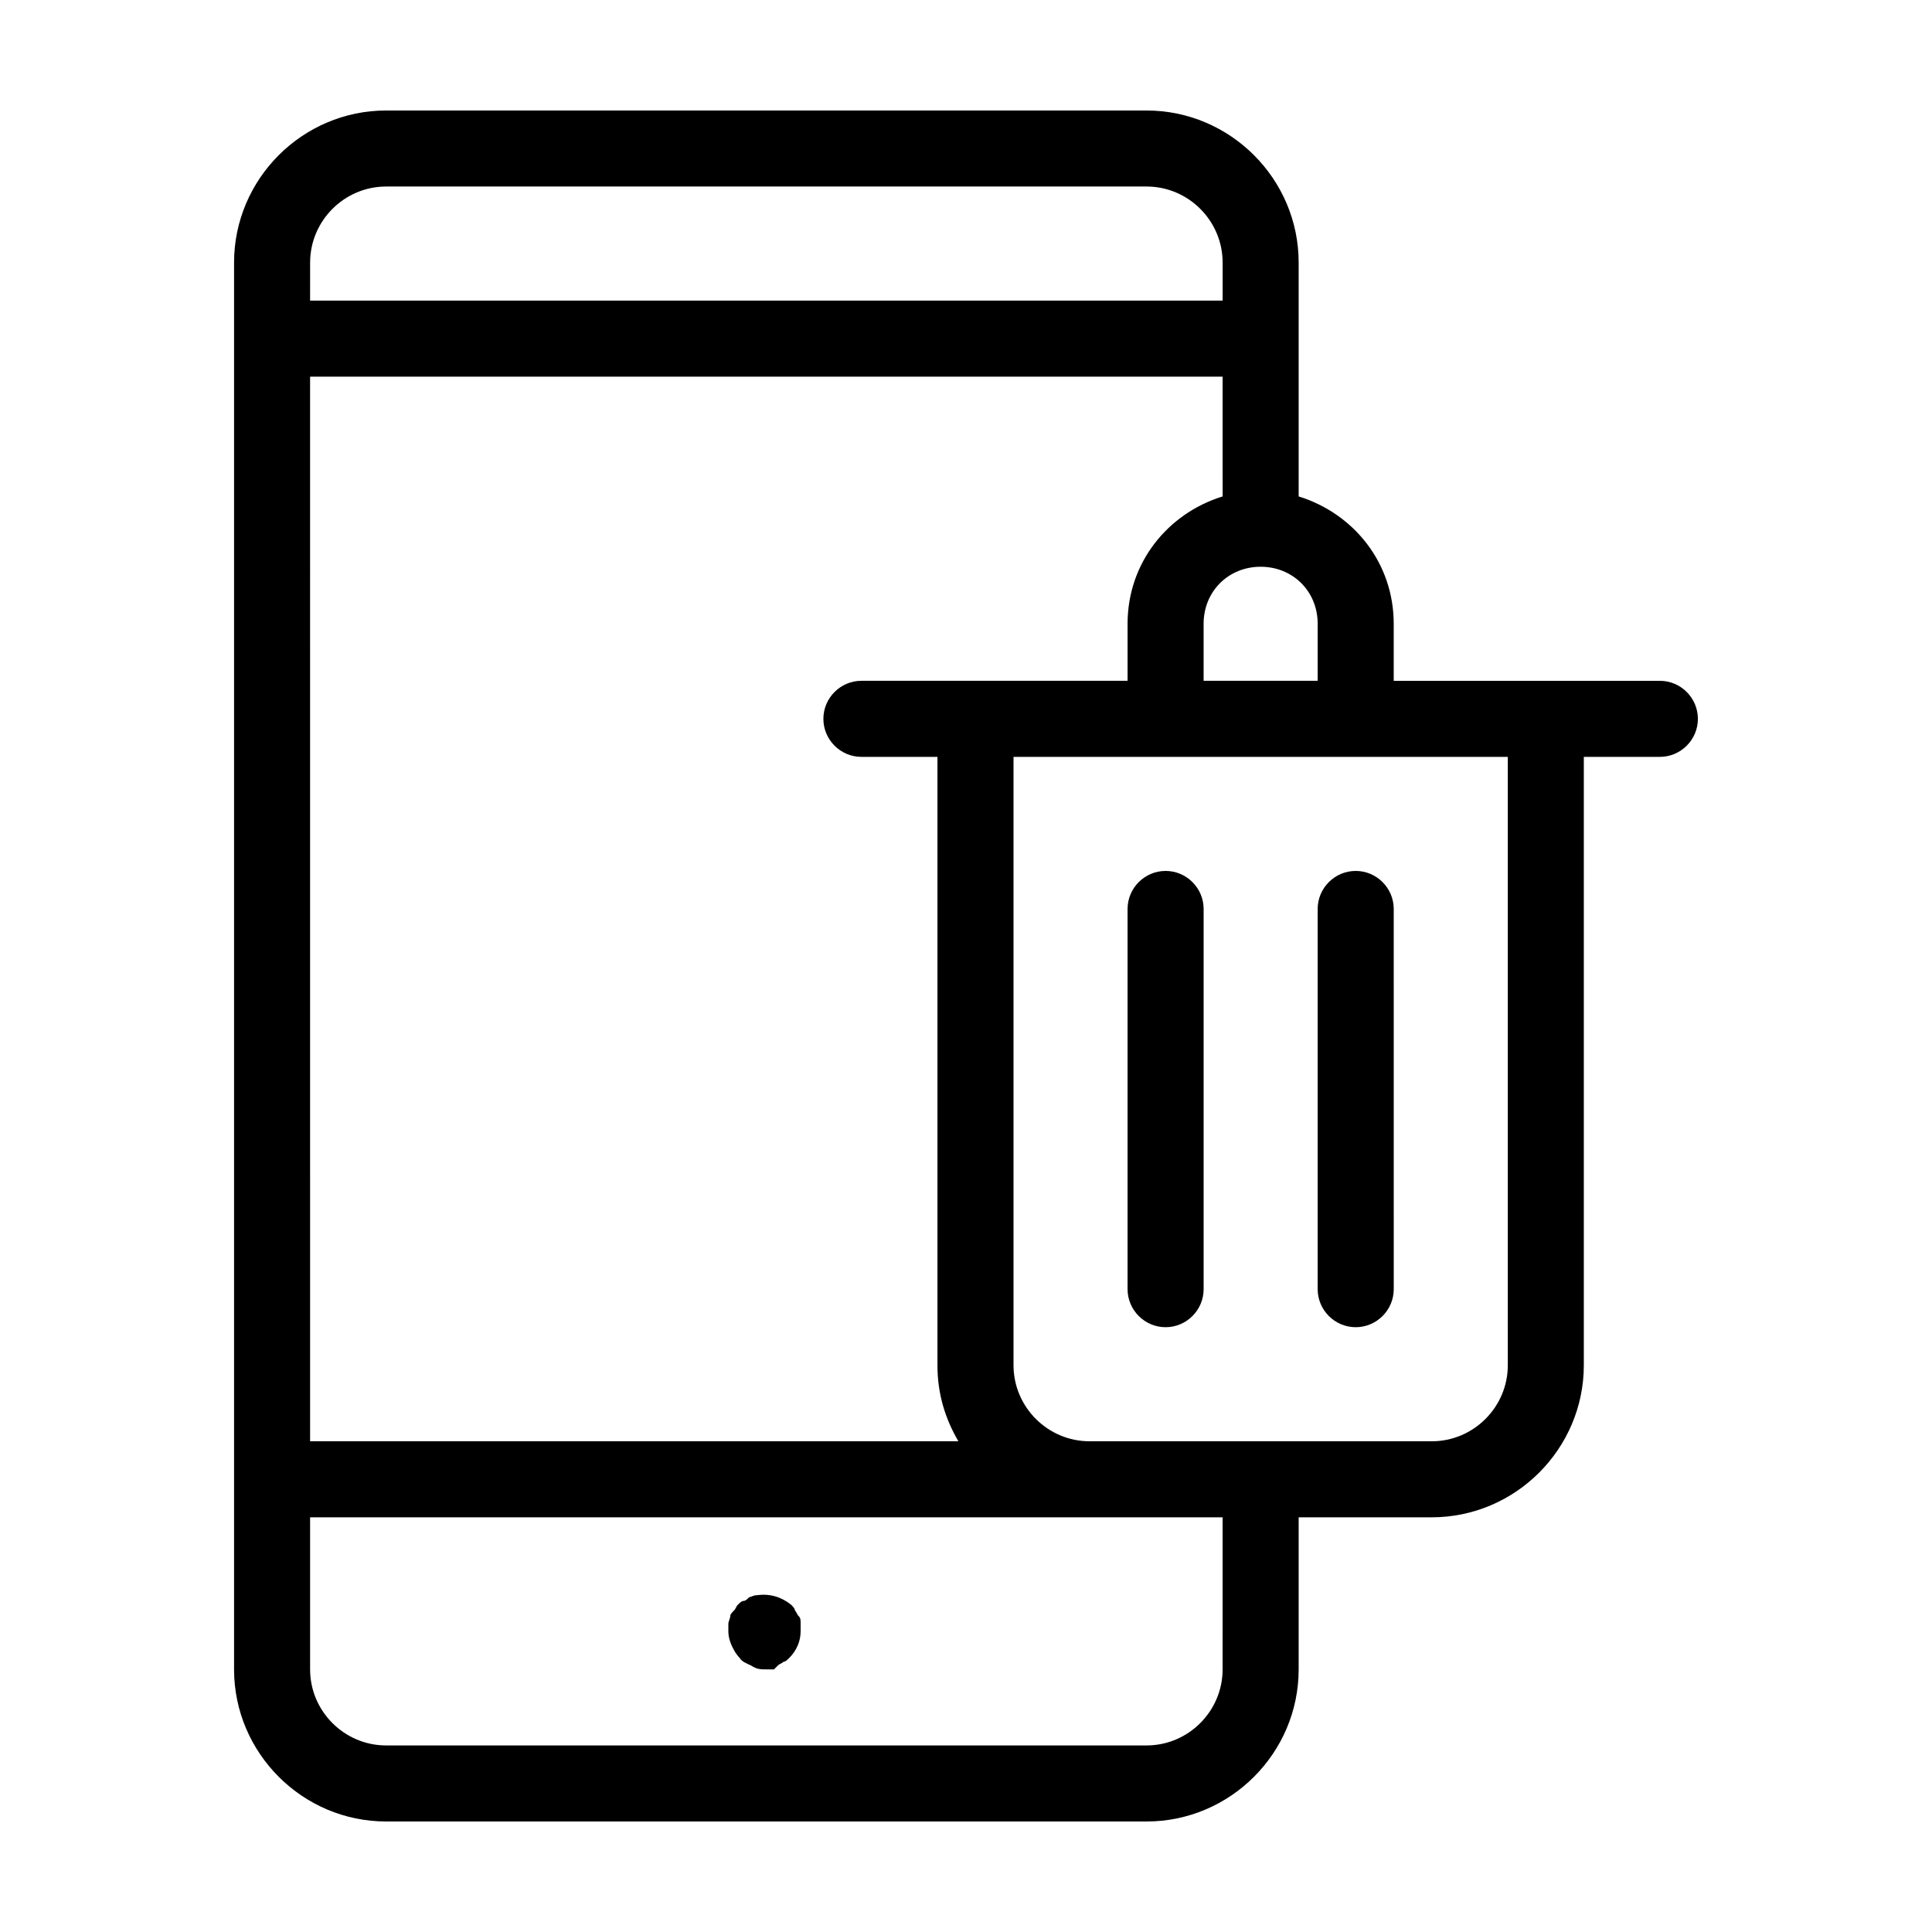
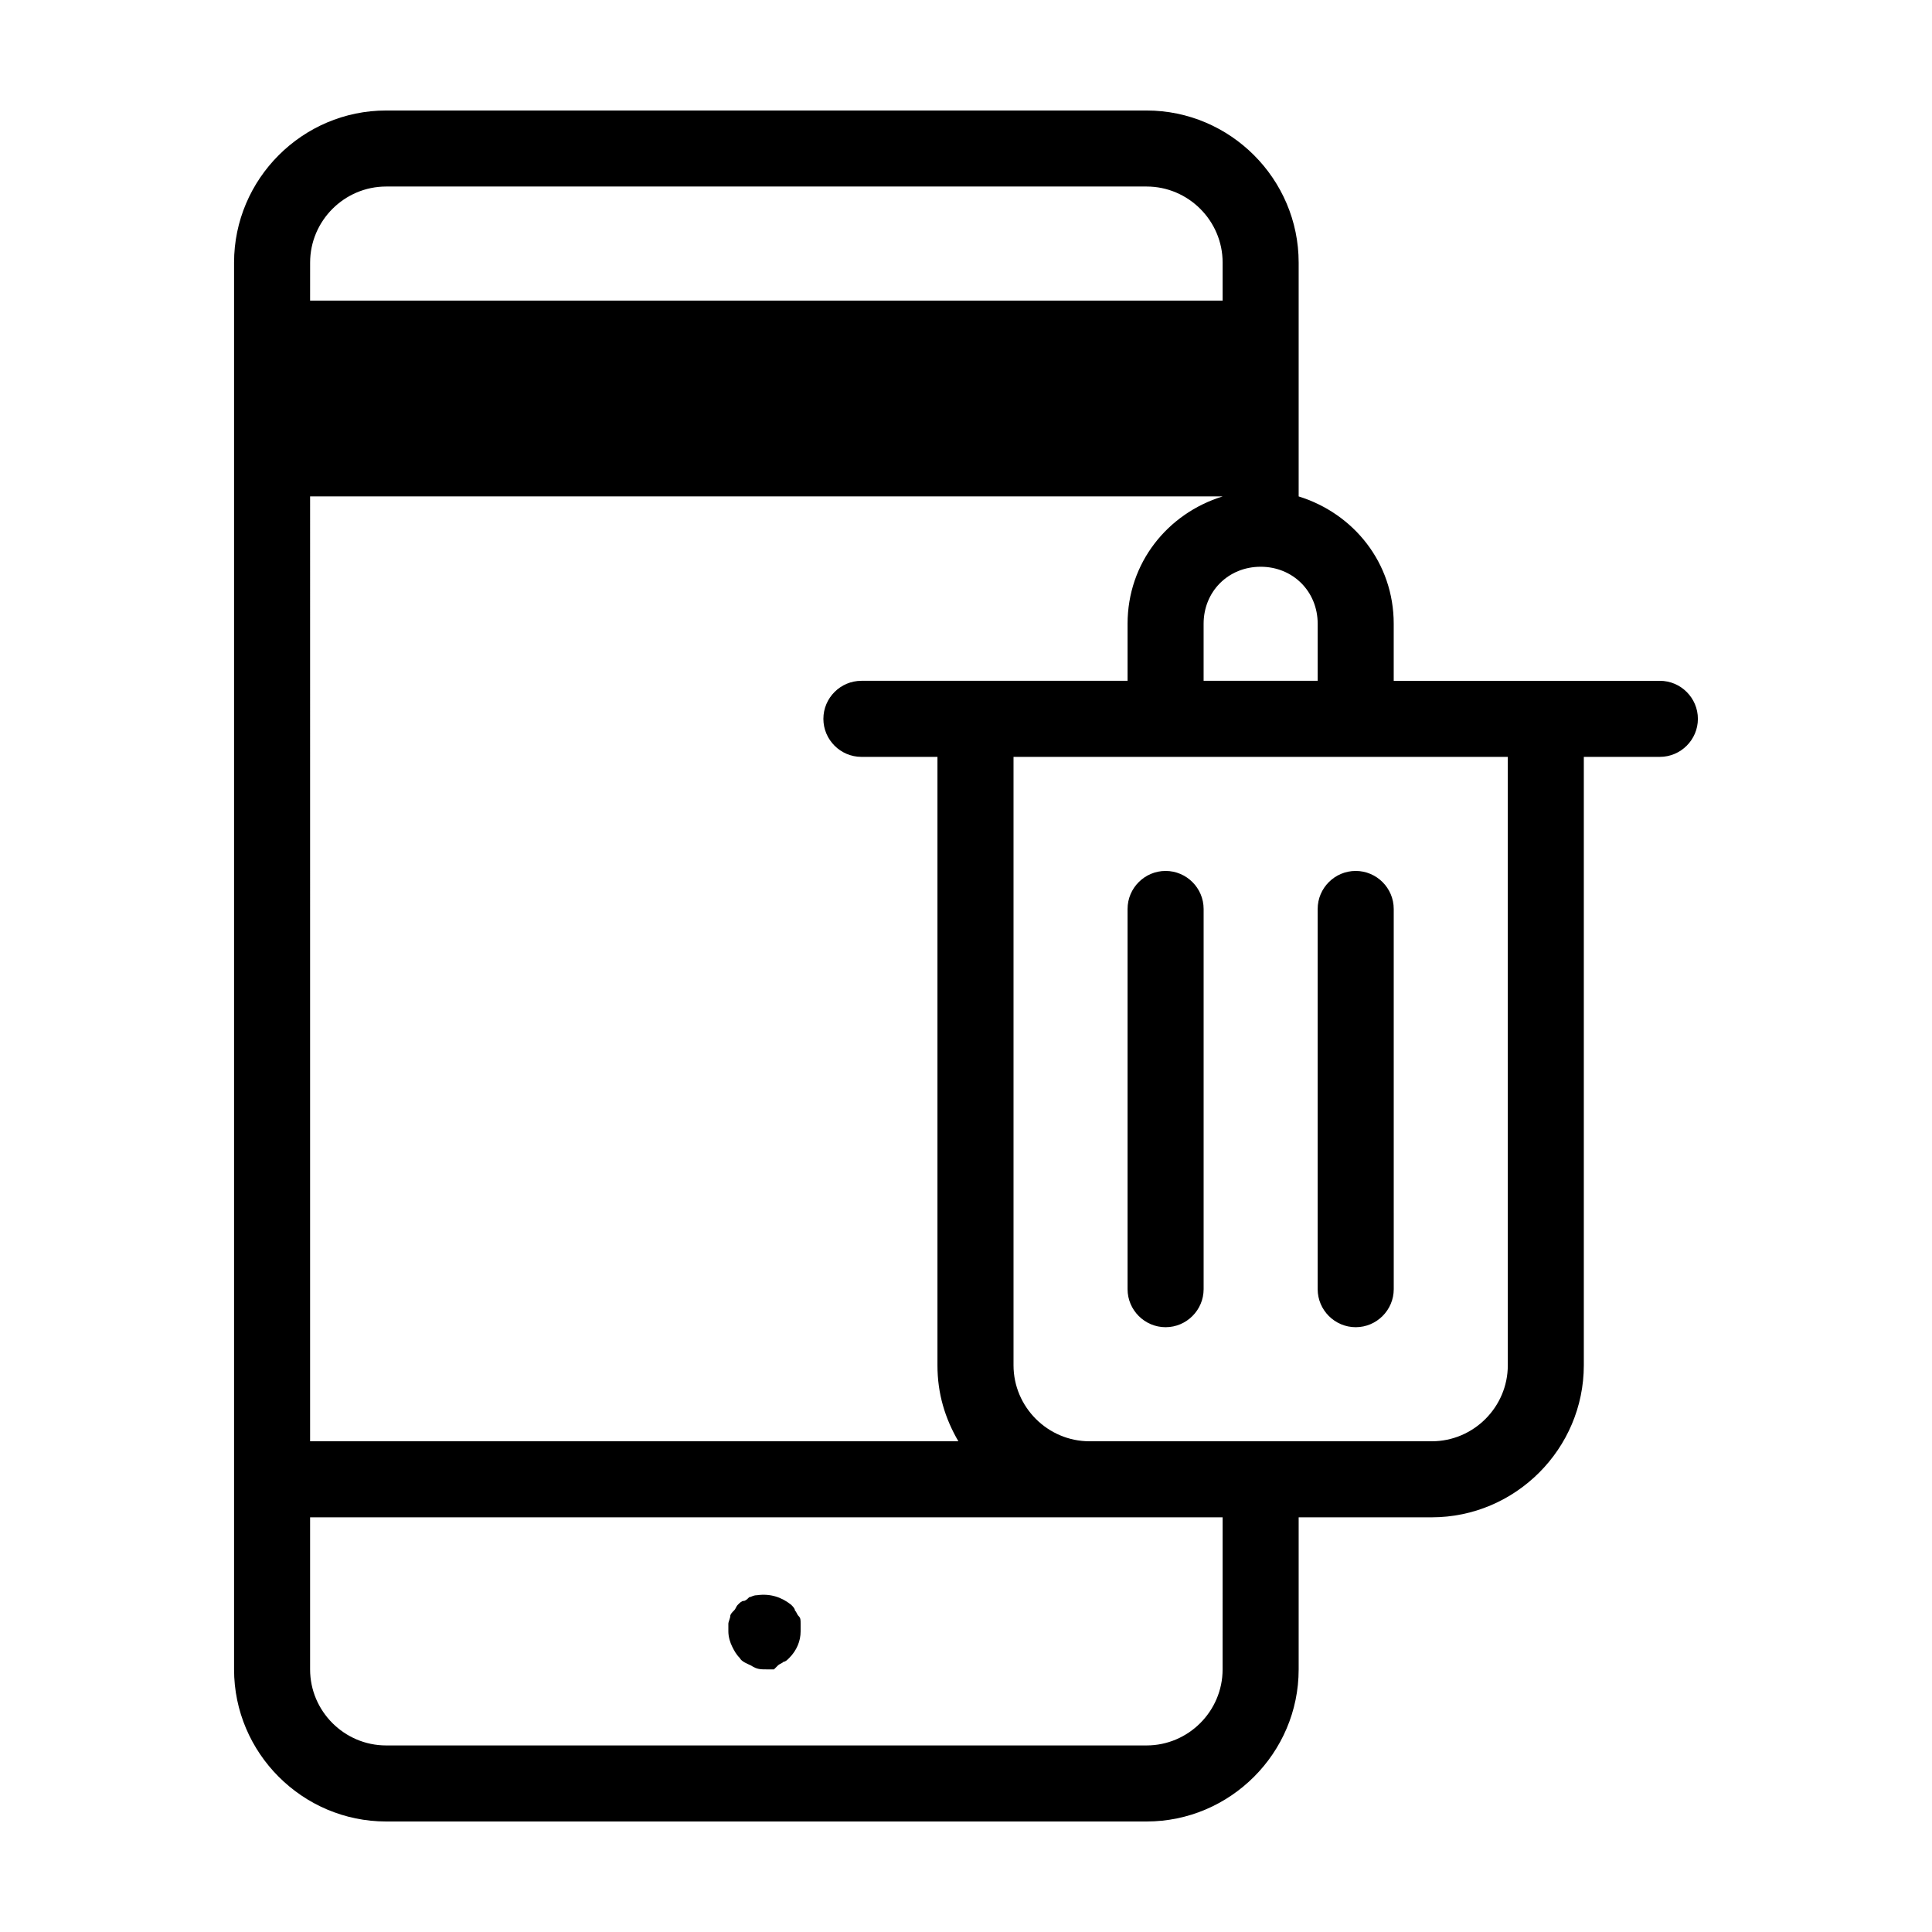
<svg xmlns="http://www.w3.org/2000/svg" fill="#000000" width="800px" height="800px" version="1.1" viewBox="144 144 512 512">
-   <path d="m338.03 580.36c-0.504-1.008-1.008-2.519-1.008-4.031v-2.016c0-0.504 0.504-1.512 0.504-2.016 0-0.504 0.504-1.008 1.008-1.512 0.504-0.504 0.504-1.008 1.008-1.512 0.504-0.504 1.008-1.008 1.512-1.008 0.504 0 1.008-0.504 1.512-1.008 0.504 0 1.008-0.504 2.016-0.504 3.527-0.504 6.551 0.504 9.07 2.519 0.504 0.504 1.008 1.008 1.008 1.512 0.504 0.504 0.504 1.008 1.008 1.512 0.504 0.504 0.504 1.008 0.504 2.016v2.016c0 2.519-1.008 5.039-3.023 7.055-0.504 0.504-1.008 1.008-1.512 1.008-0.504 0.504-1.008 0.504-1.512 1.008-0.508 0.5-0.508 0.5-1.012 1.004h-2.016c-1.512 0-2.519 0-4.031-1.008-1.008-0.504-2.519-1.008-3.023-2.016-1.004-1.004-1.508-2.012-2.012-3.019zm255.93-245.86c0 5.543-4.535 10.078-10.078 10.078h-20.152v161.22c0 22.168-18.137 40.305-40.305 40.305h-35.266v40.305c0 22.168-18.137 40.305-40.305 40.305h-201.52c-22.168 0-40.305-18.137-40.305-40.305v-372.82c0-22.168 18.137-40.305 40.305-40.305h201.52c22.168 0 40.305 18.137 40.305 40.305v61.969c14.609 4.535 25.191 17.633 25.191 33.754v15.113h70.535c5.539 0 10.074 4.535 10.074 10.078zm-130.99-25.191v15.113h30.23v-15.113c0-8.566-6.551-15.113-15.113-15.113-8.57 0-15.117 6.547-15.117 15.113zm-236.79-85.648h241.83v-10.078c0-11.082-9.07-20.152-20.152-20.152h-201.52c-11.082 0-20.152 9.07-20.152 20.152zm0 302.29h171.8c-3.527-6.047-5.543-12.594-5.543-20.152v-161.22h-20.152c-5.543 0-10.078-4.535-10.078-10.078s4.535-10.078 10.078-10.078h70.535v-15.113c0-16.121 10.578-29.223 25.191-33.754l-0.004-31.738h-241.83zm241.83 20.152h-241.83v40.305c0 11.082 9.07 20.152 20.152 20.152h201.52c11.082 0 20.152-9.07 20.152-20.152zm75.574-201.52h-130.99v161.22c0 11.082 9.07 20.152 20.152 20.152h90.688c11.082 0 20.152-9.07 20.152-20.152zm-90.688 151.14c5.543 0 10.078-4.535 10.078-10.078v-100.76c0-5.543-4.535-10.078-10.078-10.078-5.543 0-10.078 4.535-10.078 10.078v100.76c0.004 5.543 4.535 10.078 10.078 10.078zm50.383 0c5.543 0 10.078-4.535 10.078-10.078l-0.004-100.76c0-5.543-4.535-10.078-10.078-10.078-5.543 0-10.078 4.535-10.078 10.078v100.76c0.004 5.543 4.539 10.078 10.082 10.078z" />
+   <path d="m338.03 580.36c-0.504-1.008-1.008-2.519-1.008-4.031v-2.016c0-0.504 0.504-1.512 0.504-2.016 0-0.504 0.504-1.008 1.008-1.512 0.504-0.504 0.504-1.008 1.008-1.512 0.504-0.504 1.008-1.008 1.512-1.008 0.504 0 1.008-0.504 1.512-1.008 0.504 0 1.008-0.504 2.016-0.504 3.527-0.504 6.551 0.504 9.07 2.519 0.504 0.504 1.008 1.008 1.008 1.512 0.504 0.504 0.504 1.008 1.008 1.512 0.504 0.504 0.504 1.008 0.504 2.016v2.016c0 2.519-1.008 5.039-3.023 7.055-0.504 0.504-1.008 1.008-1.512 1.008-0.504 0.504-1.008 0.504-1.512 1.008-0.508 0.5-0.508 0.5-1.012 1.004h-2.016c-1.512 0-2.519 0-4.031-1.008-1.008-0.504-2.519-1.008-3.023-2.016-1.004-1.004-1.508-2.012-2.012-3.019zm255.93-245.86c0 5.543-4.535 10.078-10.078 10.078h-20.152v161.22c0 22.168-18.137 40.305-40.305 40.305h-35.266v40.305c0 22.168-18.137 40.305-40.305 40.305h-201.52c-22.168 0-40.305-18.137-40.305-40.305v-372.82c0-22.168 18.137-40.305 40.305-40.305h201.52c22.168 0 40.305 18.137 40.305 40.305v61.969c14.609 4.535 25.191 17.633 25.191 33.754v15.113h70.535c5.539 0 10.074 4.535 10.074 10.078zm-130.99-25.191v15.113h30.23v-15.113c0-8.566-6.551-15.113-15.113-15.113-8.57 0-15.117 6.547-15.117 15.113zm-236.79-85.648h241.83v-10.078c0-11.082-9.07-20.152-20.152-20.152h-201.52c-11.082 0-20.152 9.07-20.152 20.152zm0 302.29h171.8c-3.527-6.047-5.543-12.594-5.543-20.152v-161.22h-20.152c-5.543 0-10.078-4.535-10.078-10.078s4.535-10.078 10.078-10.078h70.535v-15.113c0-16.121 10.578-29.223 25.191-33.754h-241.83zm241.83 20.152h-241.83v40.305c0 11.082 9.07 20.152 20.152 20.152h201.52c11.082 0 20.152-9.07 20.152-20.152zm75.574-201.52h-130.99v161.22c0 11.082 9.07 20.152 20.152 20.152h90.688c11.082 0 20.152-9.07 20.152-20.152zm-90.688 151.14c5.543 0 10.078-4.535 10.078-10.078v-100.76c0-5.543-4.535-10.078-10.078-10.078-5.543 0-10.078 4.535-10.078 10.078v100.76c0.004 5.543 4.535 10.078 10.078 10.078zm50.383 0c5.543 0 10.078-4.535 10.078-10.078l-0.004-100.76c0-5.543-4.535-10.078-10.078-10.078-5.543 0-10.078 4.535-10.078 10.078v100.76c0.004 5.543 4.539 10.078 10.082 10.078z" />
</svg>